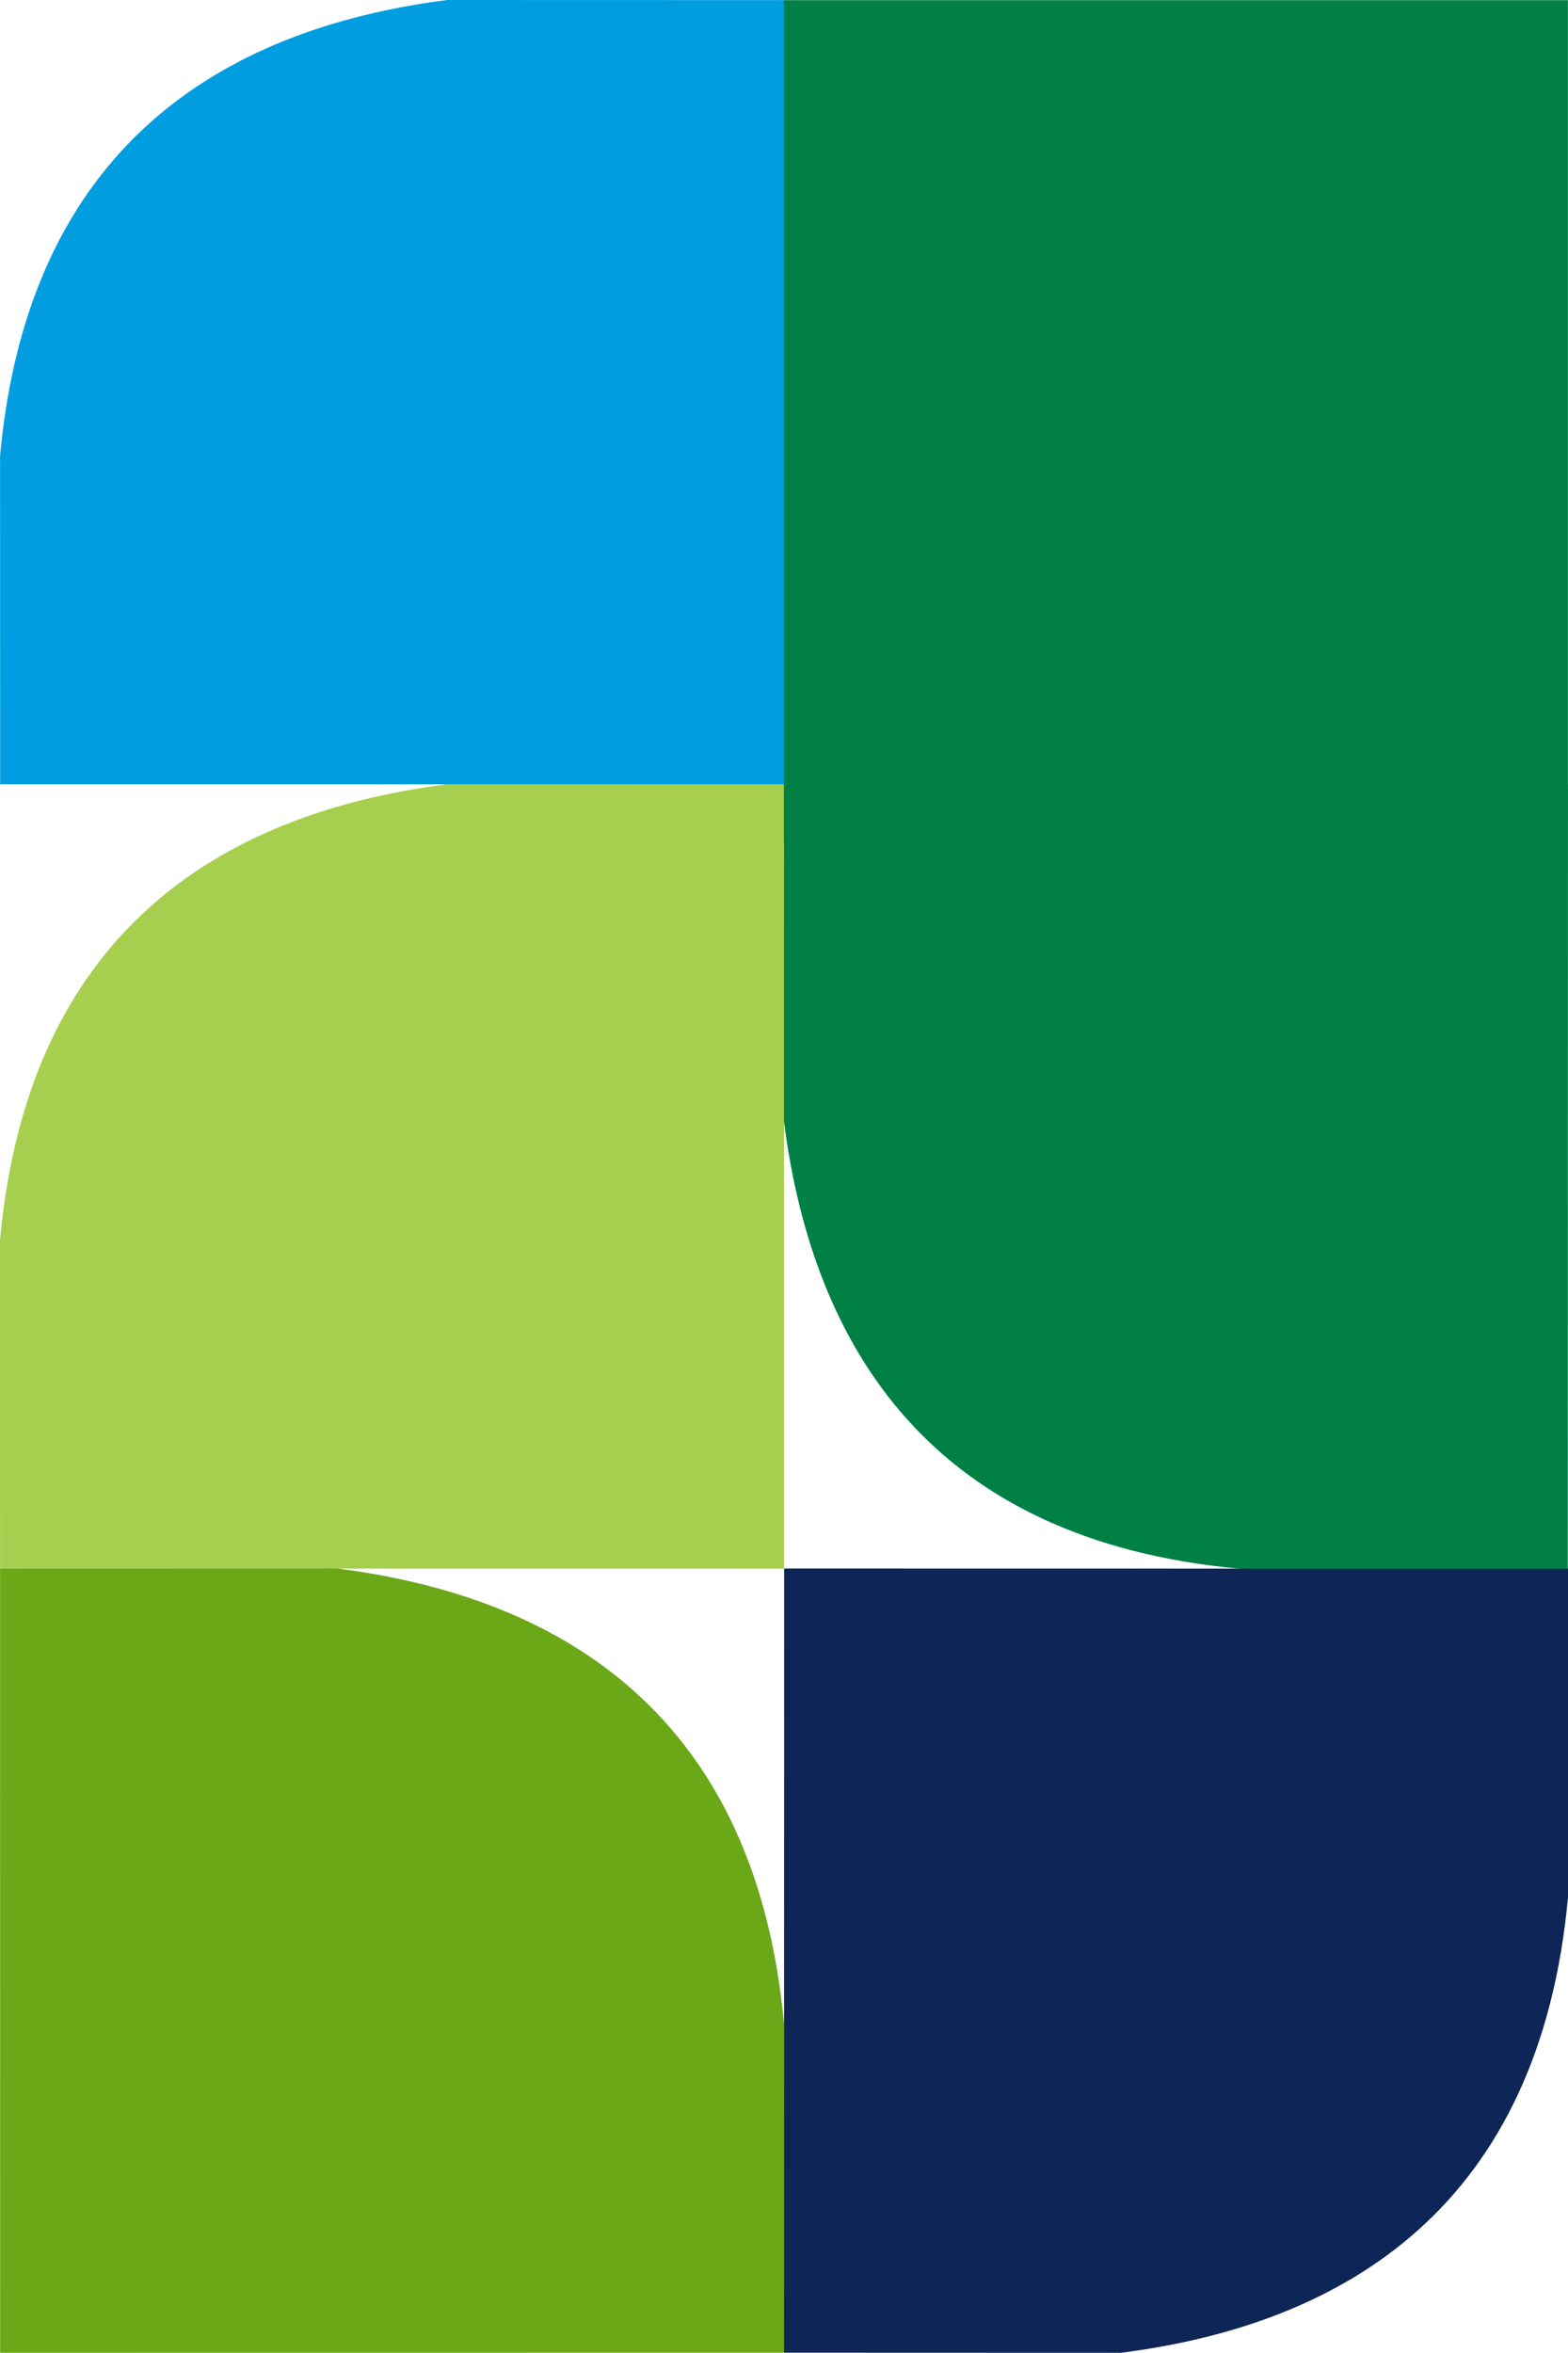
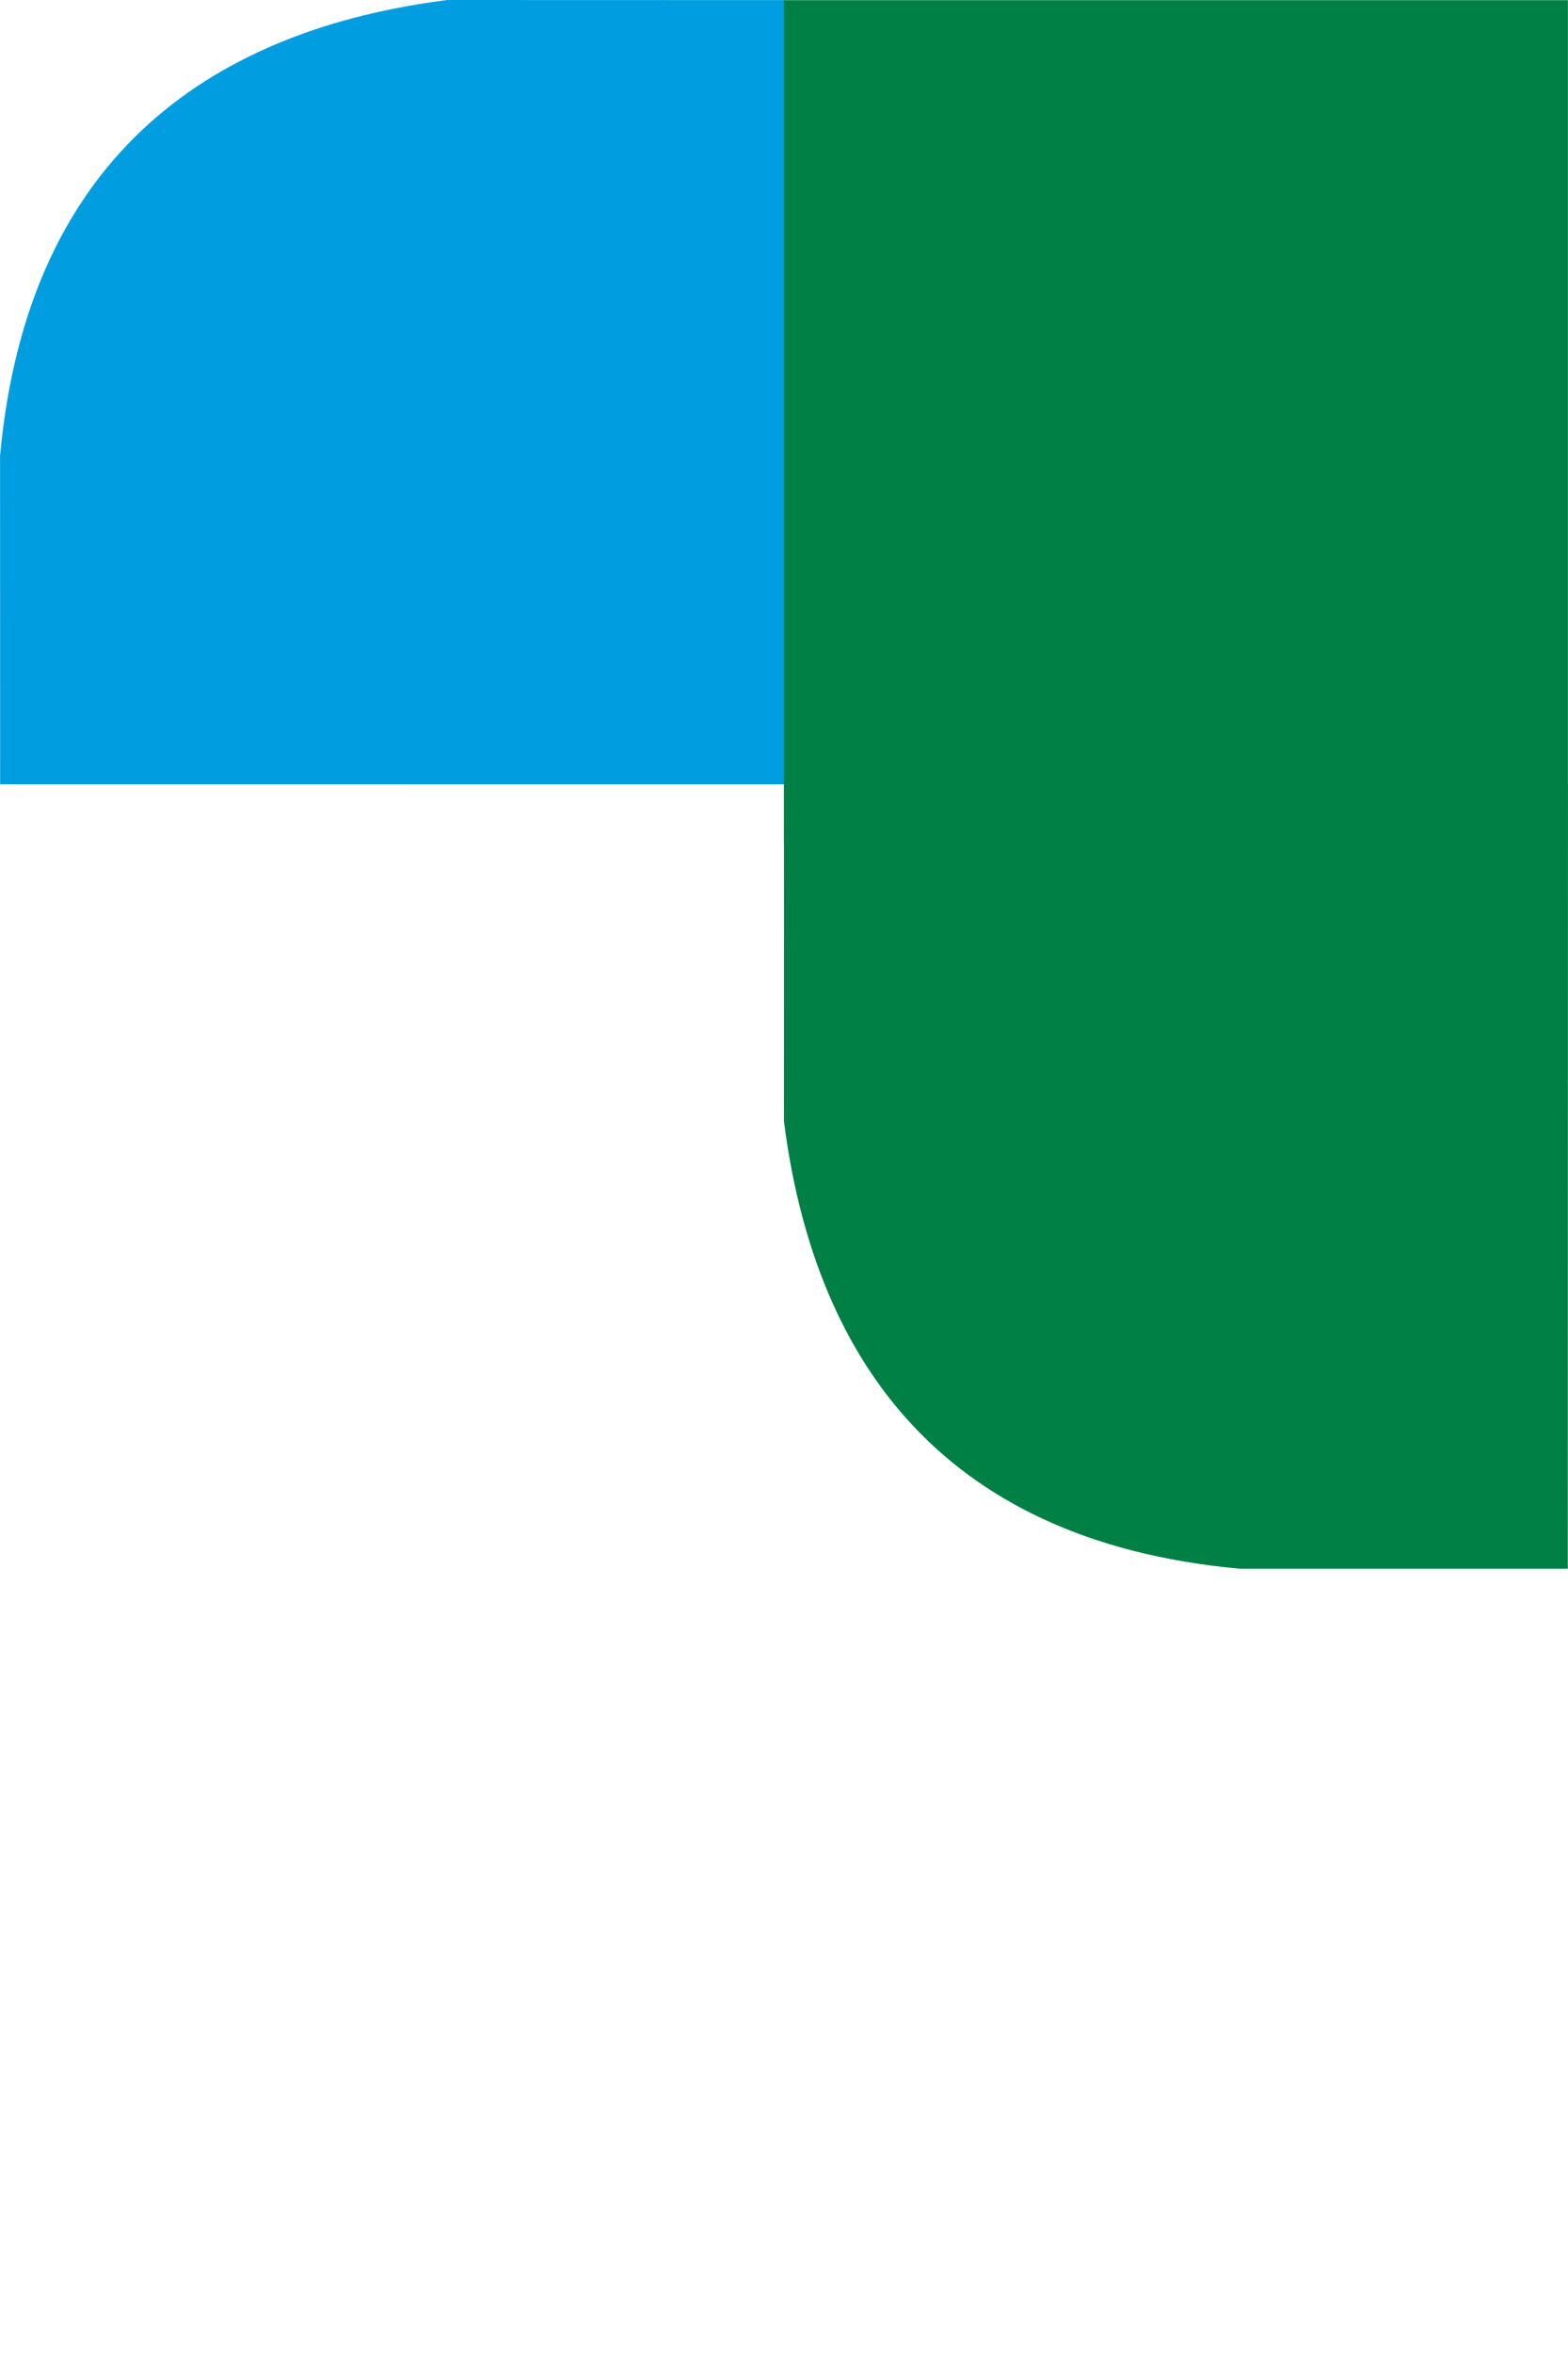
<svg xmlns="http://www.w3.org/2000/svg" fill="none" fill-rule="evenodd" stroke="black" stroke-width="0.501" stroke-linejoin="bevel" stroke-miterlimit="10" font-family="Times New Roman" font-size="16" style="font-variant-ligatures:none" version="1.1" overflow="visible" width="247.496pt" height="371.215pt" viewBox="1193.35 -368.89 247.496 371.215">
  <defs>
	</defs>
  <g id="Page background" transform="scale(1 -1)" />
  <g id="Layer 1" transform="scale(1 -1)">
    <path d="M 1193.37,245.152 L 1317.1,245.139 L 1317.12,368.875 L 1263.95,368.89 C 1228.06,364.312 1197.79,345.401 1193.36,296.951 L 1193.37,245.152 Z" stroke="none" stroke-linejoin="miter" stroke-width="0.049" fill="#009ee0" marker-start="none" marker-end="none" />
-     <path d="M 1193.36,121.416 L 1317.09,121.403 L 1317.1,245.139 L 1263.94,245.154 C 1228.04,240.576 1197.78,221.665 1193.35,173.215 L 1193.36,121.416 Z" stroke="none" stroke-linejoin="miter" stroke-width="0.049" fill="#a6cf4f" marker-start="none" marker-end="none" />
-     <path d="M 1317.1,-2.307 L 1193.37,-2.32 L 1193.36,121.416 L 1246.52,121.431 C 1282.41,116.853 1312.68,97.942 1317.11,49.492 L 1317.1,-2.307 Z" stroke="none" stroke-linejoin="miter" stroke-width="0.049" fill="#6ba818" marker-start="none" marker-end="none" />
-     <path d="M 1440.85,121.401 L 1317.12,121.42 L 1317.1,-2.307 L 1370.26,-2.325 C 1406.16,2.251 1436.42,21.159 1440.85,69.605 L 1440.85,121.401 Z" stroke="none" stroke-linejoin="miter" stroke-width="0.05" fill="#0e2657" marker-start="none" marker-end="none" />
    <path d="M 1317.09,191.98 L 1317.1,235.875 L 1317.08,235.875 L 1317.08,368.864 L 1440.83,368.864 L 1440.83,245.119 L 1440.82,245.119 L 1440.84,245.119 L 1440.81,121.387 L 1389.02,121.387 C 1340.57,125.815 1321.66,156.082 1317.09,191.98 Z" stroke="none" stroke-linejoin="miter" stroke-width="0.049" fill="#008045" marker-start="none" marker-end="none" />
  </g>
</svg>